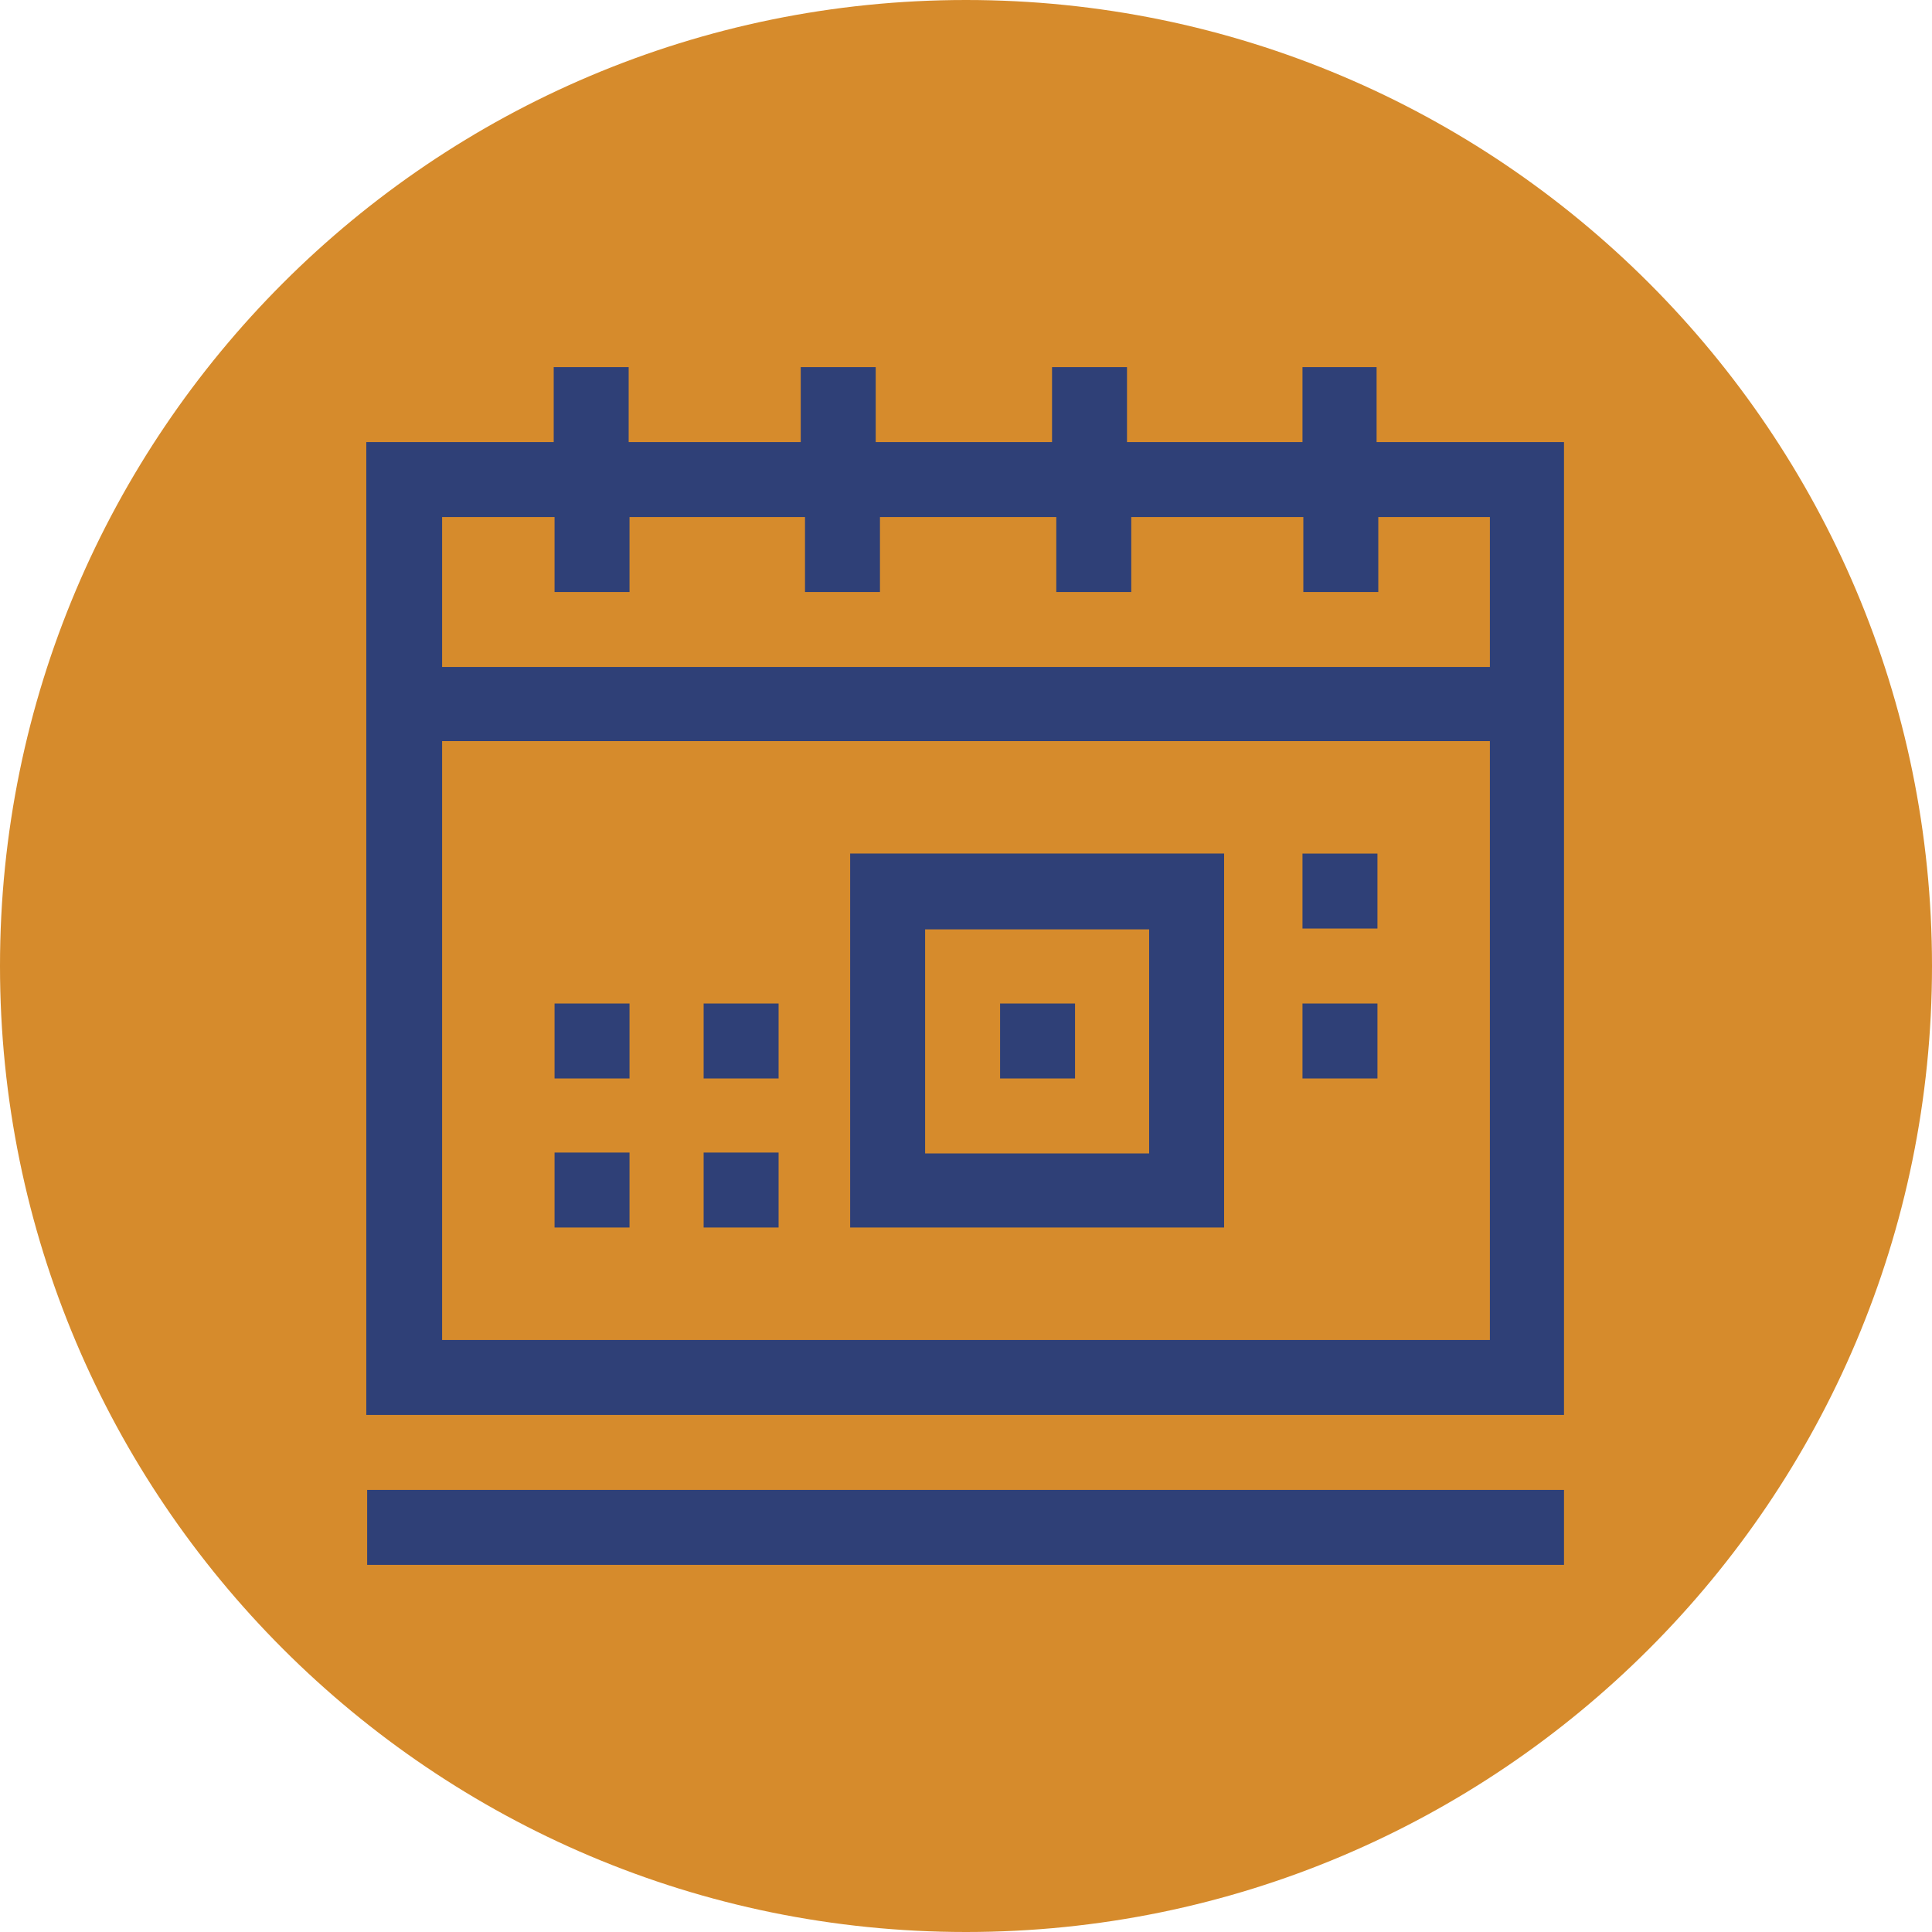
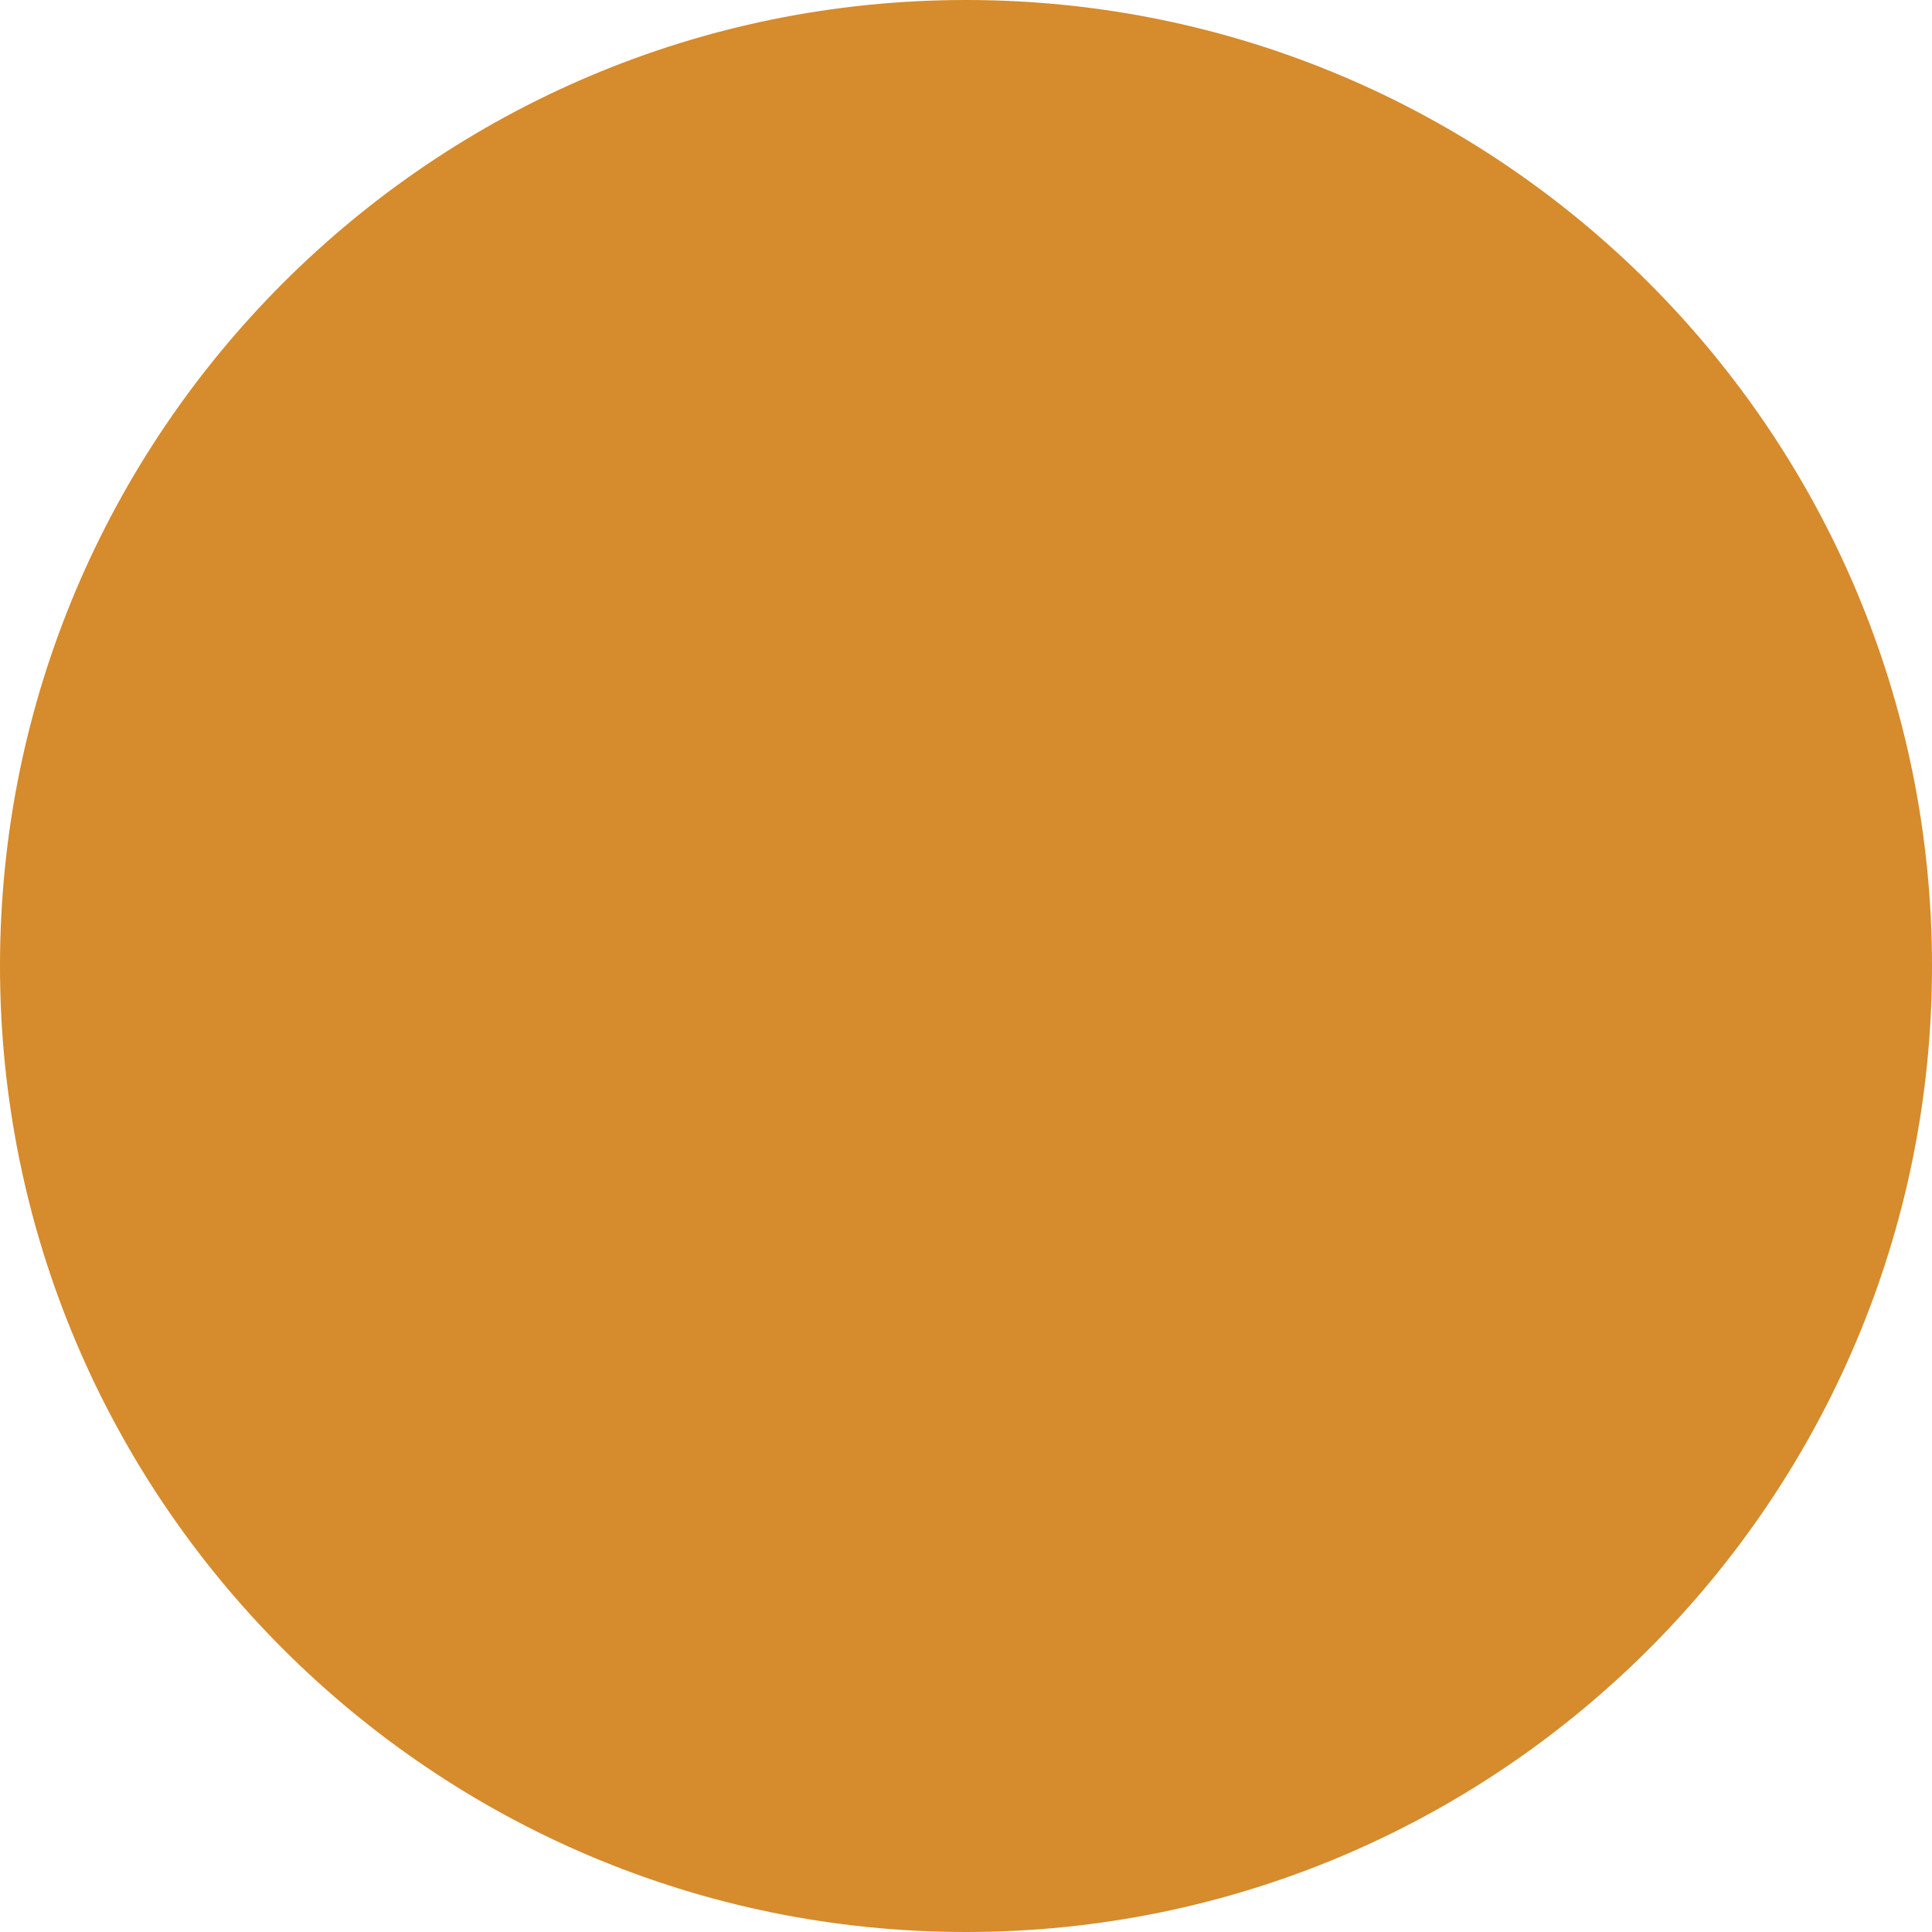
<svg xmlns="http://www.w3.org/2000/svg" id="Ebene_2" viewBox="0 0 22.68 22.68">
  <defs>
    <style>.cls-1{fill:#2f4077;}.cls-2{fill:#d68b2c;}</style>
  </defs>
  <g id="Ebene_1-2">
    <path class="cls-2" d="M11.34,22.68c6.26,0,11.34-5.08,11.34-11.34S17.6,0,11.34,0,0,5.08,0,11.34s5.08,11.34,11.34,11.34" />
-     <path class="cls-1" d="M4.31,18.37h14.05v-.88H4.31v.88ZM16.17,4.31h-.88v.88h-2.06v-.88h-.88v.88h-2.07v-.88h-.88v.88h-2.02v-.88h-.88v.88h-2.2v11.42h14.06V5.19h-2.2v-.88ZM17.49,15.73H5.19v-7.03h12.3v7.03ZM17.49,6.07v1.76H5.19v-1.76h1.32v.88h.88v-.88h2.06v.88h.88v-.88h2.07v.88h.88v-.88h2.02v.88h.88v-.88h1.32ZM15.29,10.9h.88v-.88h-.88v.88ZM15.29,12.66h.88v-.88h-.88v.88ZM6.51,12.66h.88v-.88h-.88v.88ZM8.26,12.66h.88v-.88h-.88v.88ZM6.51,14.41h.88v-.88h-.88v.88ZM8.26,14.41h.88v-.88h-.88v.88ZM14.37,10.02h-4.39v4.39h4.39v-4.39ZM13.49,13.54h-2.63v-2.63h2.63v2.63ZM11.74,12.66h.88v-.88h-.88v.88Z" />
  </g>
</svg>